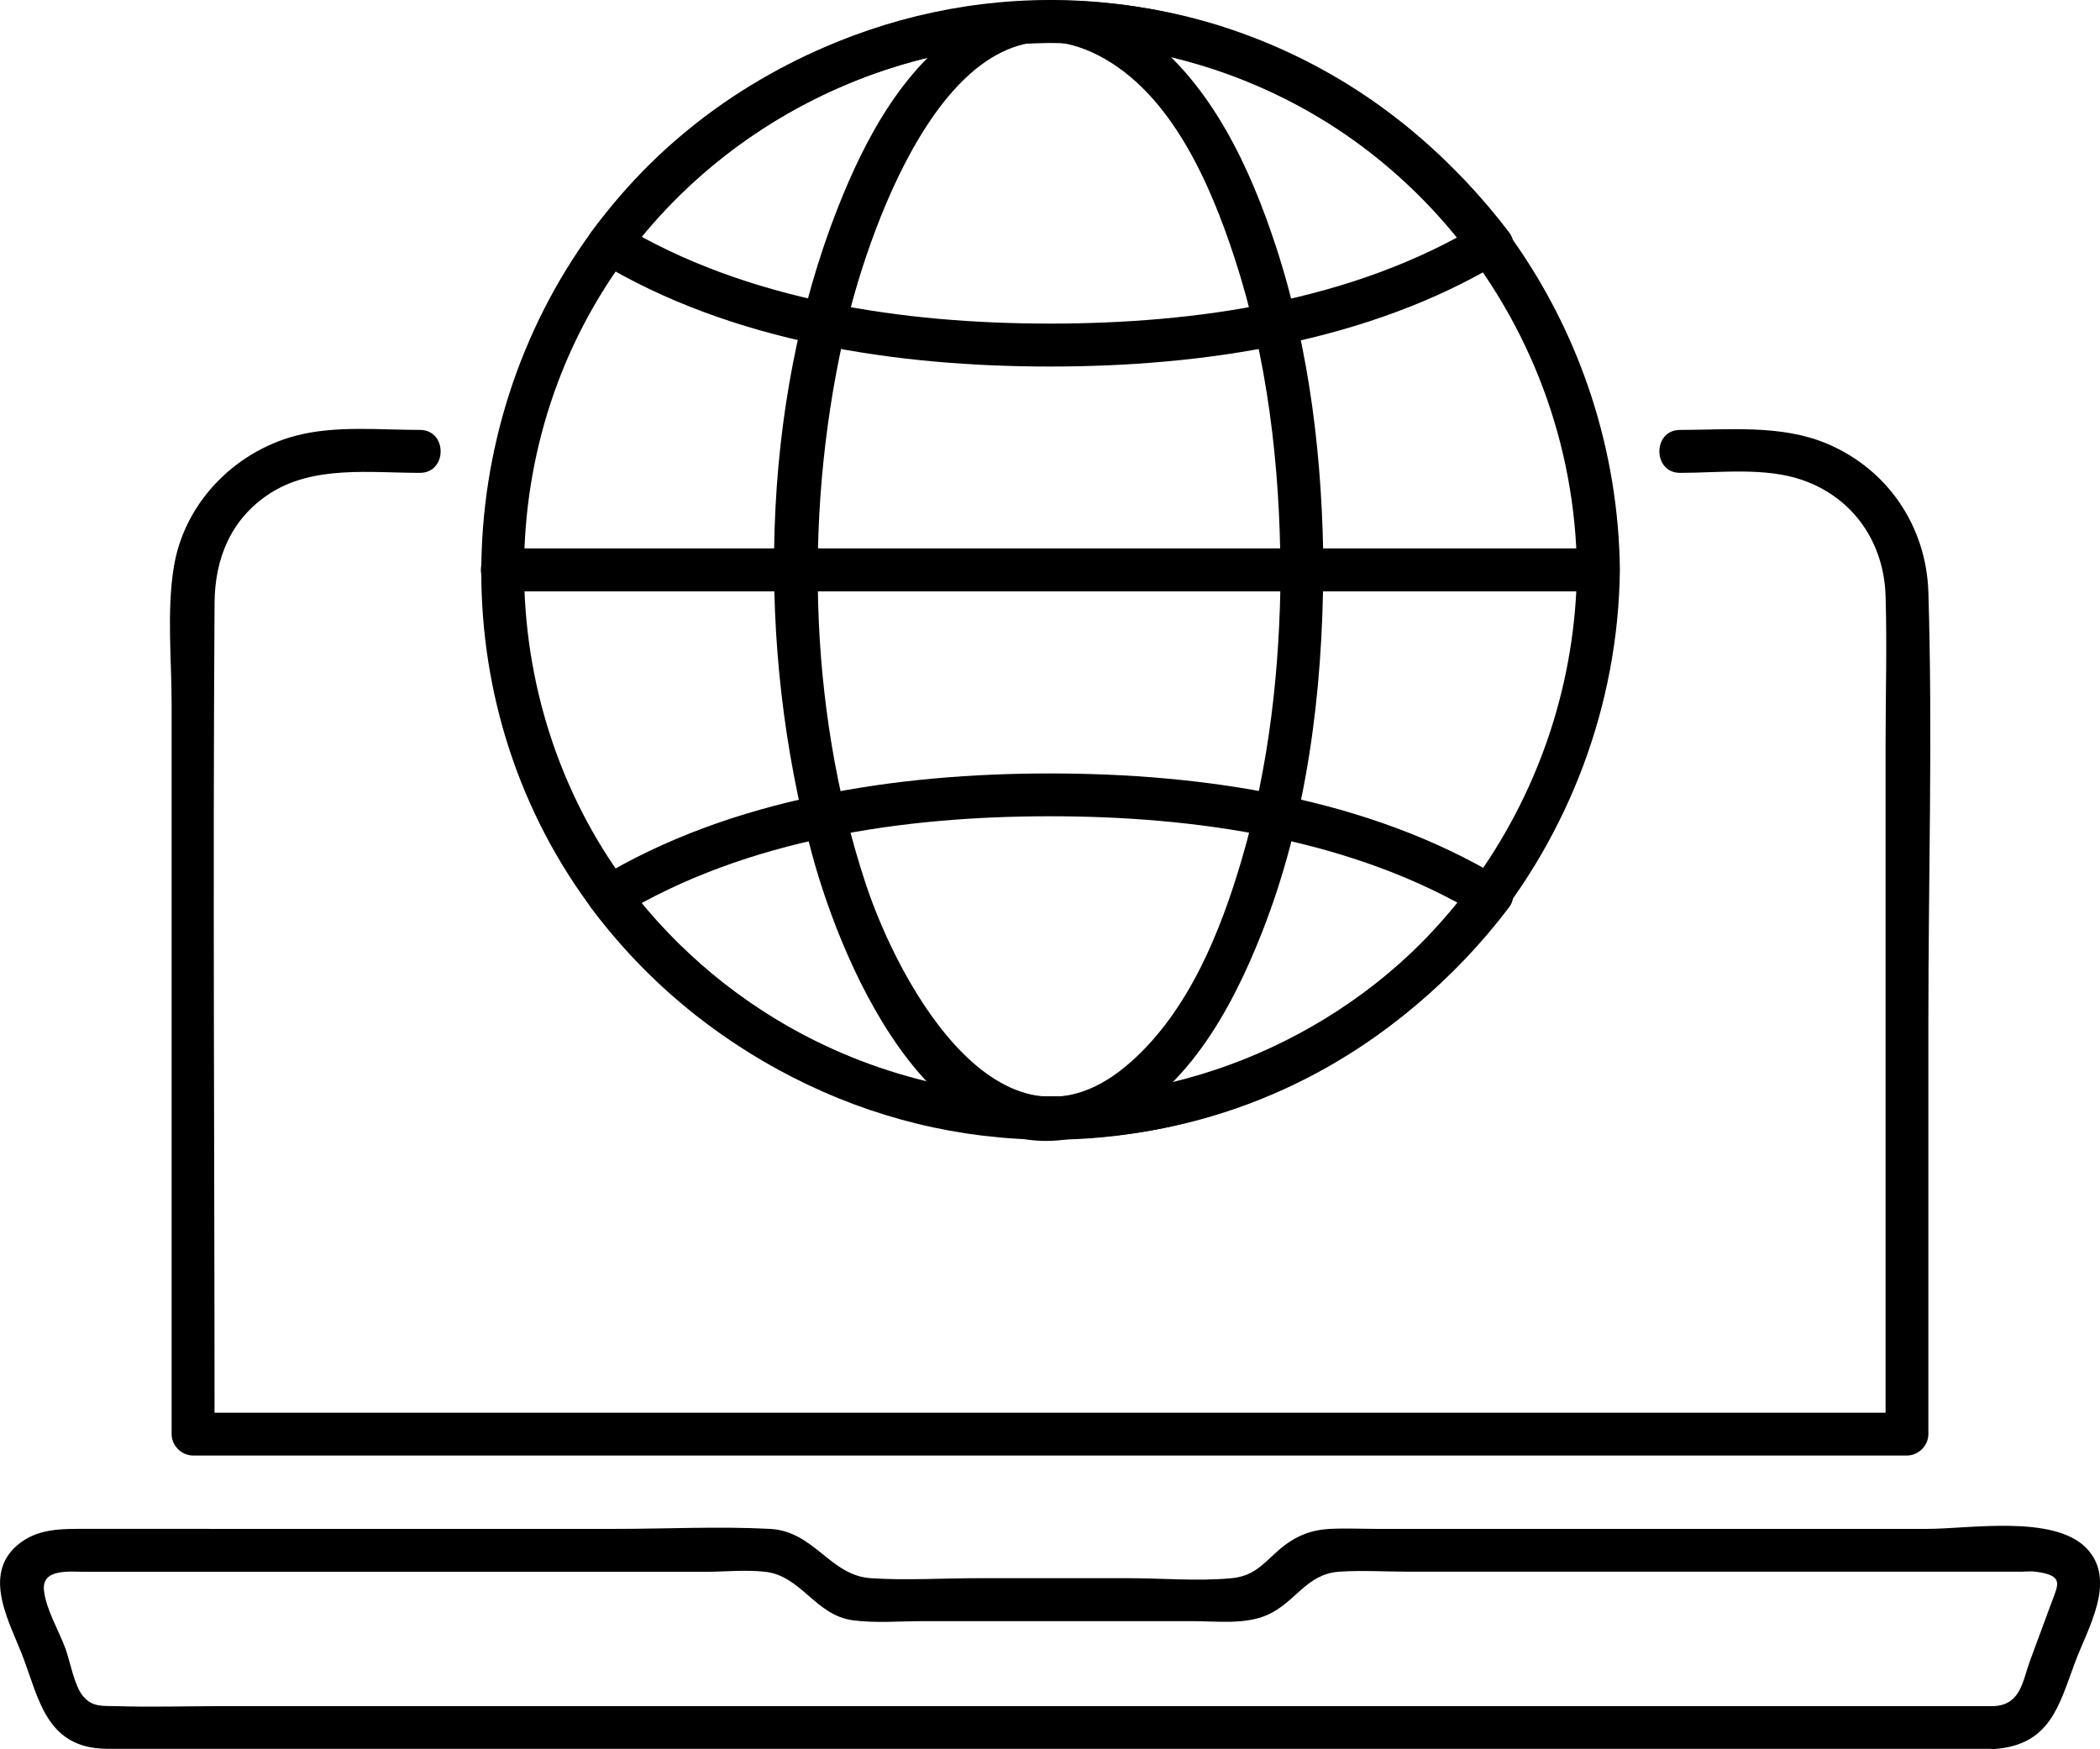
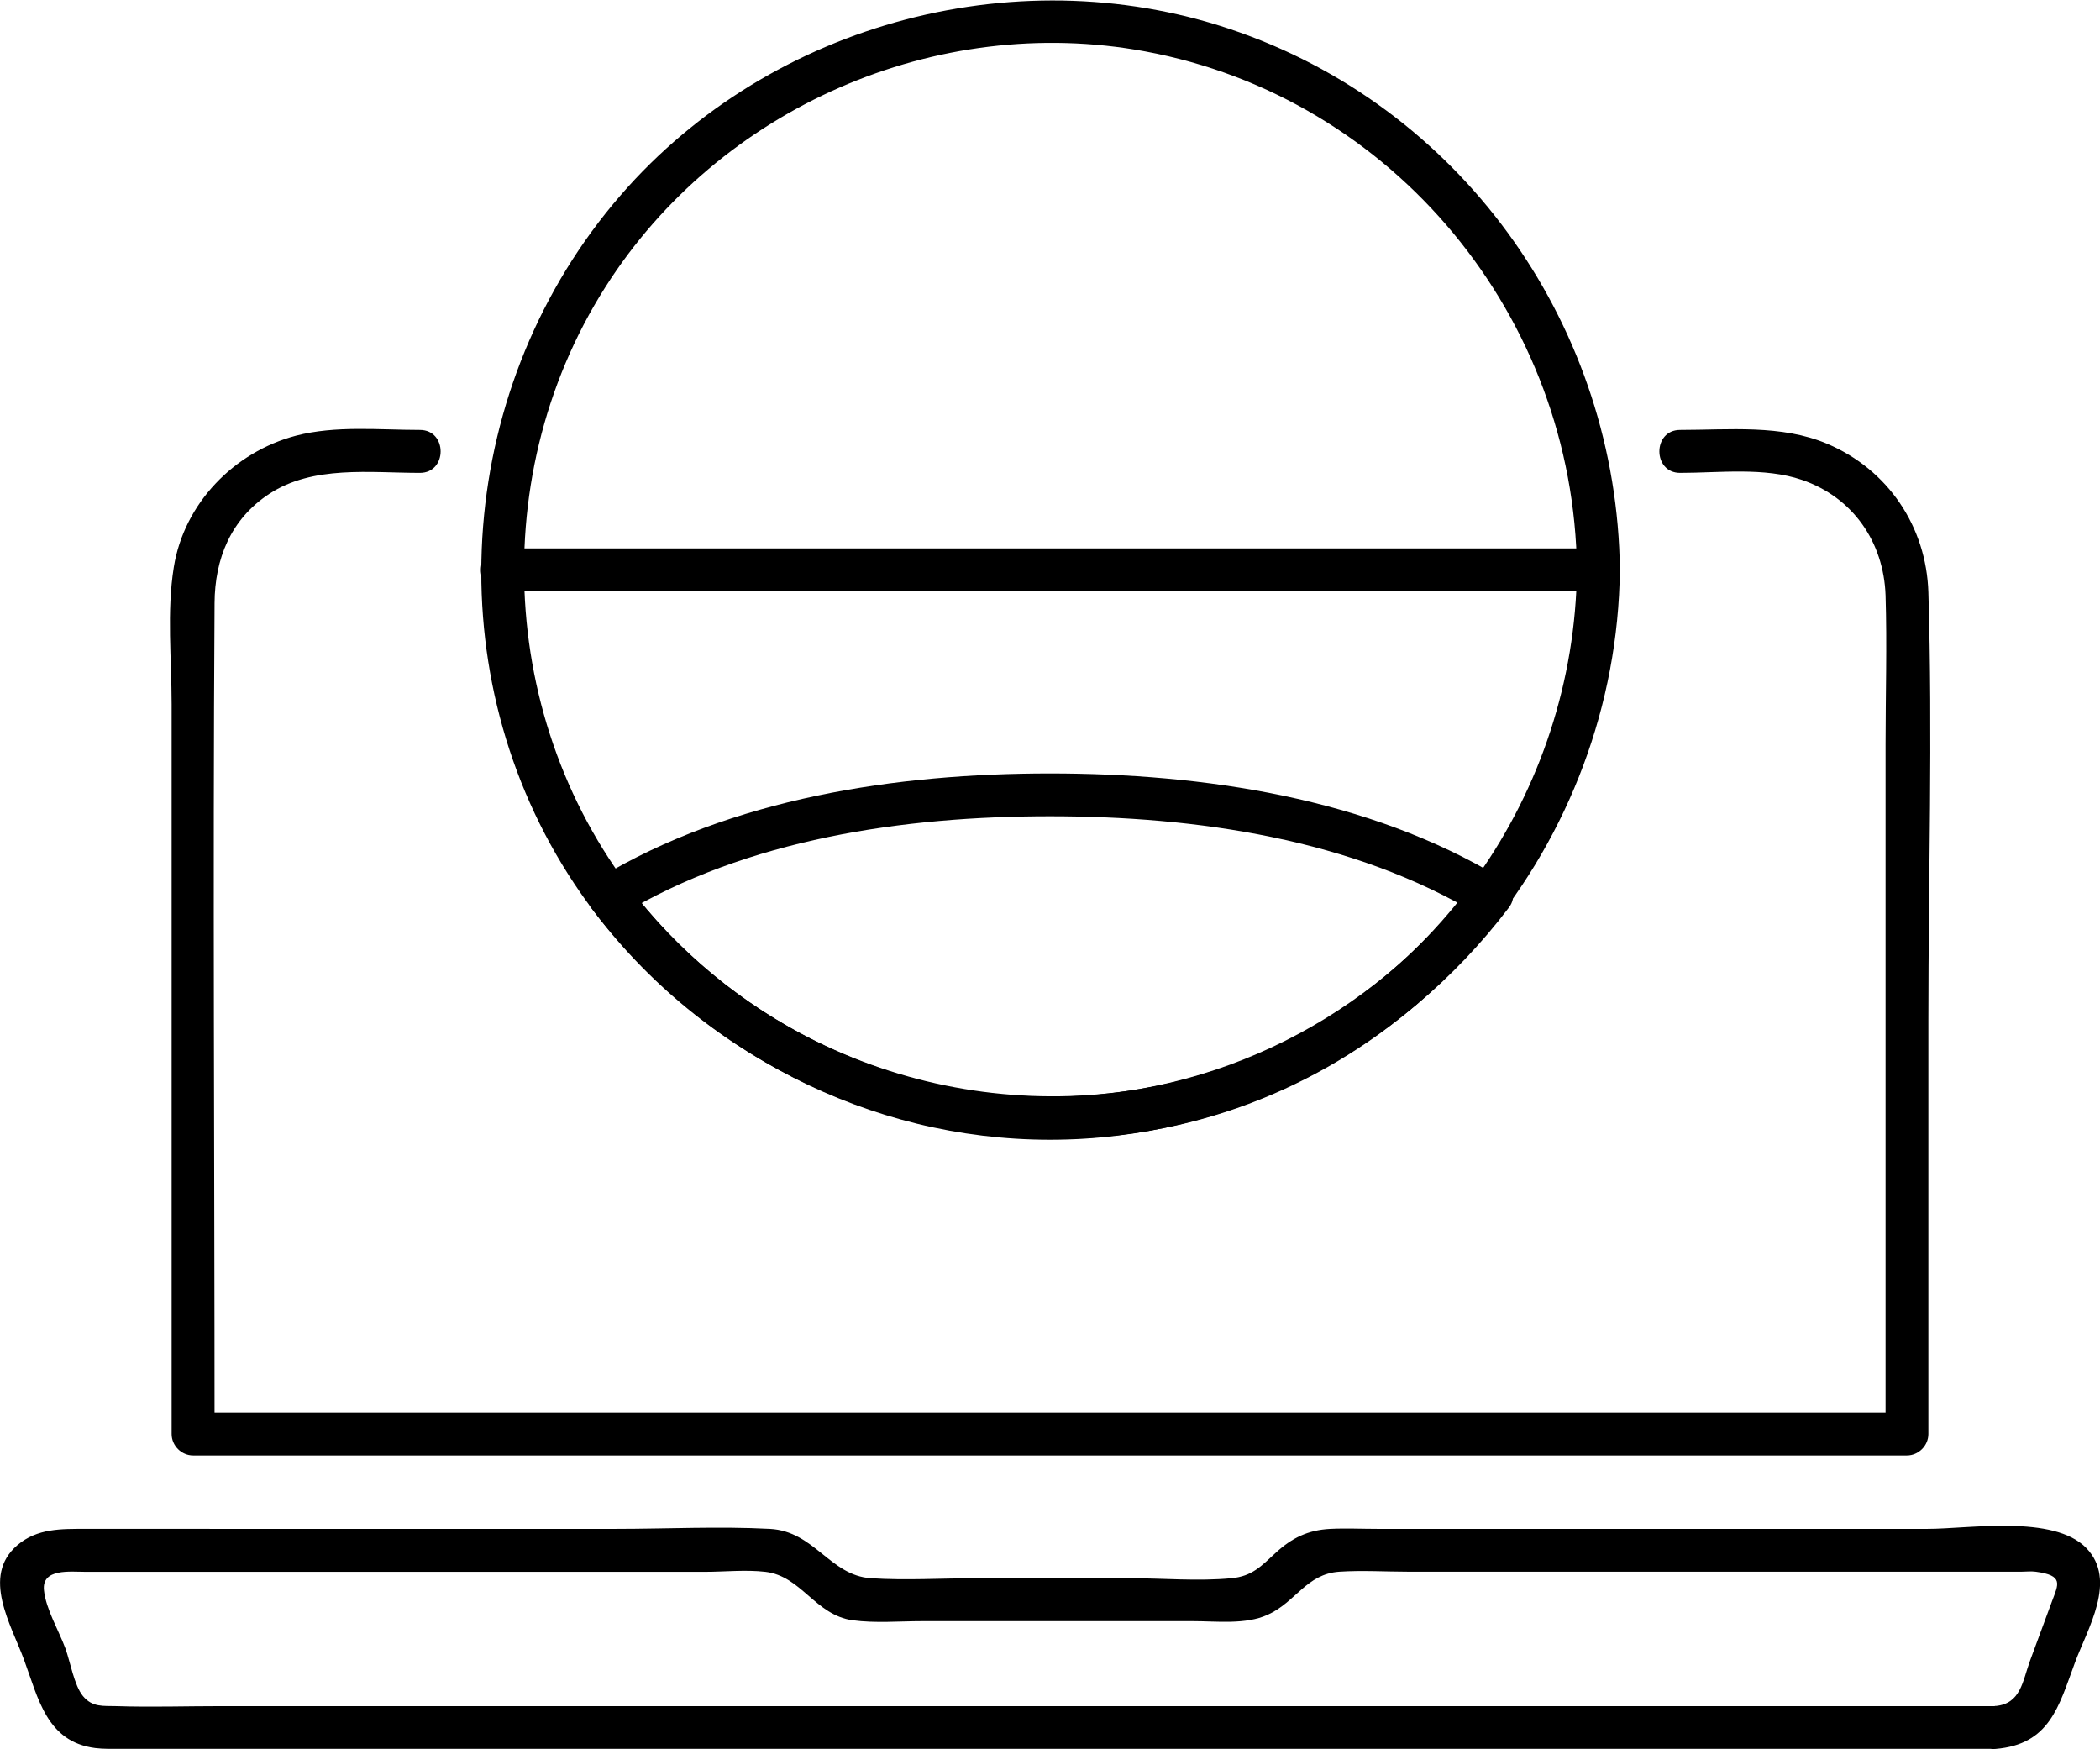
<svg xmlns="http://www.w3.org/2000/svg" id="Calque_2" viewBox="0 0 164.33 136.86">
  <defs>
    <style>
      .cls-1 {
        fill: #000;
      }
    </style>
  </defs>
  <g id="_ëÎÓÈ_1" data-name="ëÎÓÈ_1">
    <g>
      <g>
        <path class="cls-1" d="M156.14,133.5H17.31c-2.74,0-5.49.09-8.23,0-.98-.03-1.85.11-2.59-.79-.69-.84-1-2.71-1.37-3.72-.51-1.39-1.53-3.08-1.68-4.56-.18-1.73,2.05-1.44,3.3-1.44h48.39c1.55,0,3.23-.18,4.77,0,2.81.33,3.9,3.39,6.82,3.79,1.78.24,3.68.07,5.47.07h21.16c1.85,0,4.12.29,5.85-.5,2.2-.99,3.02-3.19,5.6-3.37,1.8-.12,3.66,0,5.47,0h47.91c.36,0,.76-.05,1.12,0,2.21.29,1.77.98,1.28,2.3l-1.73,4.68c-.58,1.58-.71,3.36-2.71,3.53-2.14.18-2.16,3.53,0,3.36,4.26-.35,4.96-3.32,6.22-6.73.99-2.69,3.35-6.46.9-8.99-2.55-2.63-9.19-1.5-12.42-1.5h-43.06c-1.22,0-2.46-.06-3.69,0-1.74.09-3,.71-4.26,1.87-1.14,1.05-1.85,1.84-3.47,1.99-2.6.25-5.35,0-7.96,0h-11.94c-2.75,0-5.57.18-8.31,0-3.21-.21-4.42-3.68-7.9-3.86-4-.21-8.07,0-12.08,0H6.74c-1.92,0-3.83-.06-5.4,1.29-2.81,2.43-.47,6.2.54,8.95,1.12,3.03,1.77,6.42,5.57,6.91.65.08,1.29.06,1.94.06h146.74c2.16,0,2.16-3.36,0-3.36Z" />
        <path class="cls-1" d="M32.86,33.64c-3.17,0-6.61-.36-9.7.45-4.84,1.27-8.76,5.3-9.56,10.29-.56,3.46-.17,7.23-.17,10.71v57.12c0,.91.77,1.68,1.68,1.68h134.11c.91,0,1.68-.77,1.68-1.68v-32.39c0-11.14.34-22.34,0-33.48-.16-5.13-3.15-9.59-7.9-11.61-3.61-1.53-7.7-1.09-11.53-1.09-2.16,0-2.16,3.36,0,3.36,3.06,0,6.6-.46,9.54.55,4,1.37,6.4,4.88,6.54,9.04.12,3.87,0,7.77,0,11.65v53.98c.56-.56,1.12-1.12,1.68-1.68H15.11c.56.56,1.12,1.12,1.68,1.68,0-21.67-.14-43.35,0-65.03.02-3.46,1.26-6.56,4.27-8.54,3.44-2.26,7.89-1.65,11.8-1.65,2.16,0,2.16-3.36,0-3.36h0Z" />
      </g>
      <g>
        <g>
          <path class="cls-1" d="M123.4,44.6c-.19,17.34-11.13,33.23-27.65,38.94-15.73,5.44-33.48.77-44.52-11.67-12.06-13.59-13.58-34.12-3.85-49.42C56.28,8.44,73.27,1,89.6,4.02c19.5,3.61,33.59,20.84,33.8,40.57.02,2.16,3.38,2.16,3.36,0-.21-18.76-11.96-35.71-29.71-42.04-16.98-6.06-36.65-.91-48.47,12.71-12.77,14.72-14.6,36.68-4.1,53.18,9.67,15.19,27.86,23.13,45.58,20.02,21.14-3.71,36.46-22.6,36.7-43.87.02-2.16-3.33-2.16-3.36,0Z" />
-           <path class="cls-1" d="M100.21,44.6c-.04,7.65-.88,15.32-3.05,22.68-1.66,5.64-4.13,11.77-8.63,15.78-9.97,8.91-18.15-5.88-20.81-13.98-4.56-13.86-4.82-29.71-1.44-43.85,1.79-7.5,8.38-26.71,19.68-20.89,5.69,2.93,8.75,10.06,10.63,15.79,2.59,7.89,3.56,16.21,3.61,24.48.01,2.16,3.37,2.16,3.36,0-.05-8.55-1.05-17.22-3.73-25.37-1.99-6.07-4.98-12.56-10.21-16.52-4-3.02-9.07-3.56-13.46-.99-5.27,3.08-8.44,9.04-10.6,14.53-6.14,15.58-6.37,34.48-2.03,50.53,2.51,9.28,10.03,26.54,22.71,21.62,6.4-2.48,10.14-9.42,12.51-15.44,3.53-8.95,4.75-18.78,4.8-28.35.01-2.16-3.34-2.16-3.36,0Z" />
          <g>
-             <path class="cls-1" d="M115.79,17.57c-9.91,5.99-22.23,7.75-33.63,7.75s-23.71-1.76-33.62-7.75c.2.77.4,1.53.6,2.3,7.8-10.31,20.07-16.5,33.02-16.51,12.95-.01,25.22,6.22,33.03,16.51,1.29,1.7,4.2.03,2.9-1.69C109.55,6.91,96.39-.01,82.16,0c-14.23.01-27.37,6.89-35.91,18.18-.55.73-.1,1.87.6,2.3,10.4,6.29,23.33,8.2,35.31,8.2s24.92-1.92,35.32-8.2c1.85-1.11.16-4.02-1.69-2.9Z" />
            <path class="cls-1" d="M115.18,69.32c-7.81,10.28-20.07,16.5-33.02,16.5s-25.21-6.22-33.02-16.5c-.2.77-.4,1.53-.6,2.3,9.91-5.99,22.22-7.75,33.62-7.75s23.71,1.76,33.62,7.75c1.85,1.12,3.54-1.78,1.69-2.9-10.4-6.29-23.33-8.2-35.31-8.2s-24.91,1.92-35.31,8.2c-.71.43-1.16,1.56-.6,2.3,8.55,11.25,21.69,18.16,35.91,18.16s27.37-6.91,35.91-18.16c1.31-1.72-1.61-3.39-2.9-1.69Z" />
          </g>
        </g>
        <path class="cls-1" d="M39.25,46.27h85.84c2.16,0,2.16-3.36,0-3.36H39.25c-2.16,0-2.16,3.36,0,3.36h0Z" />
      </g>
    </g>
  </g>
</svg>